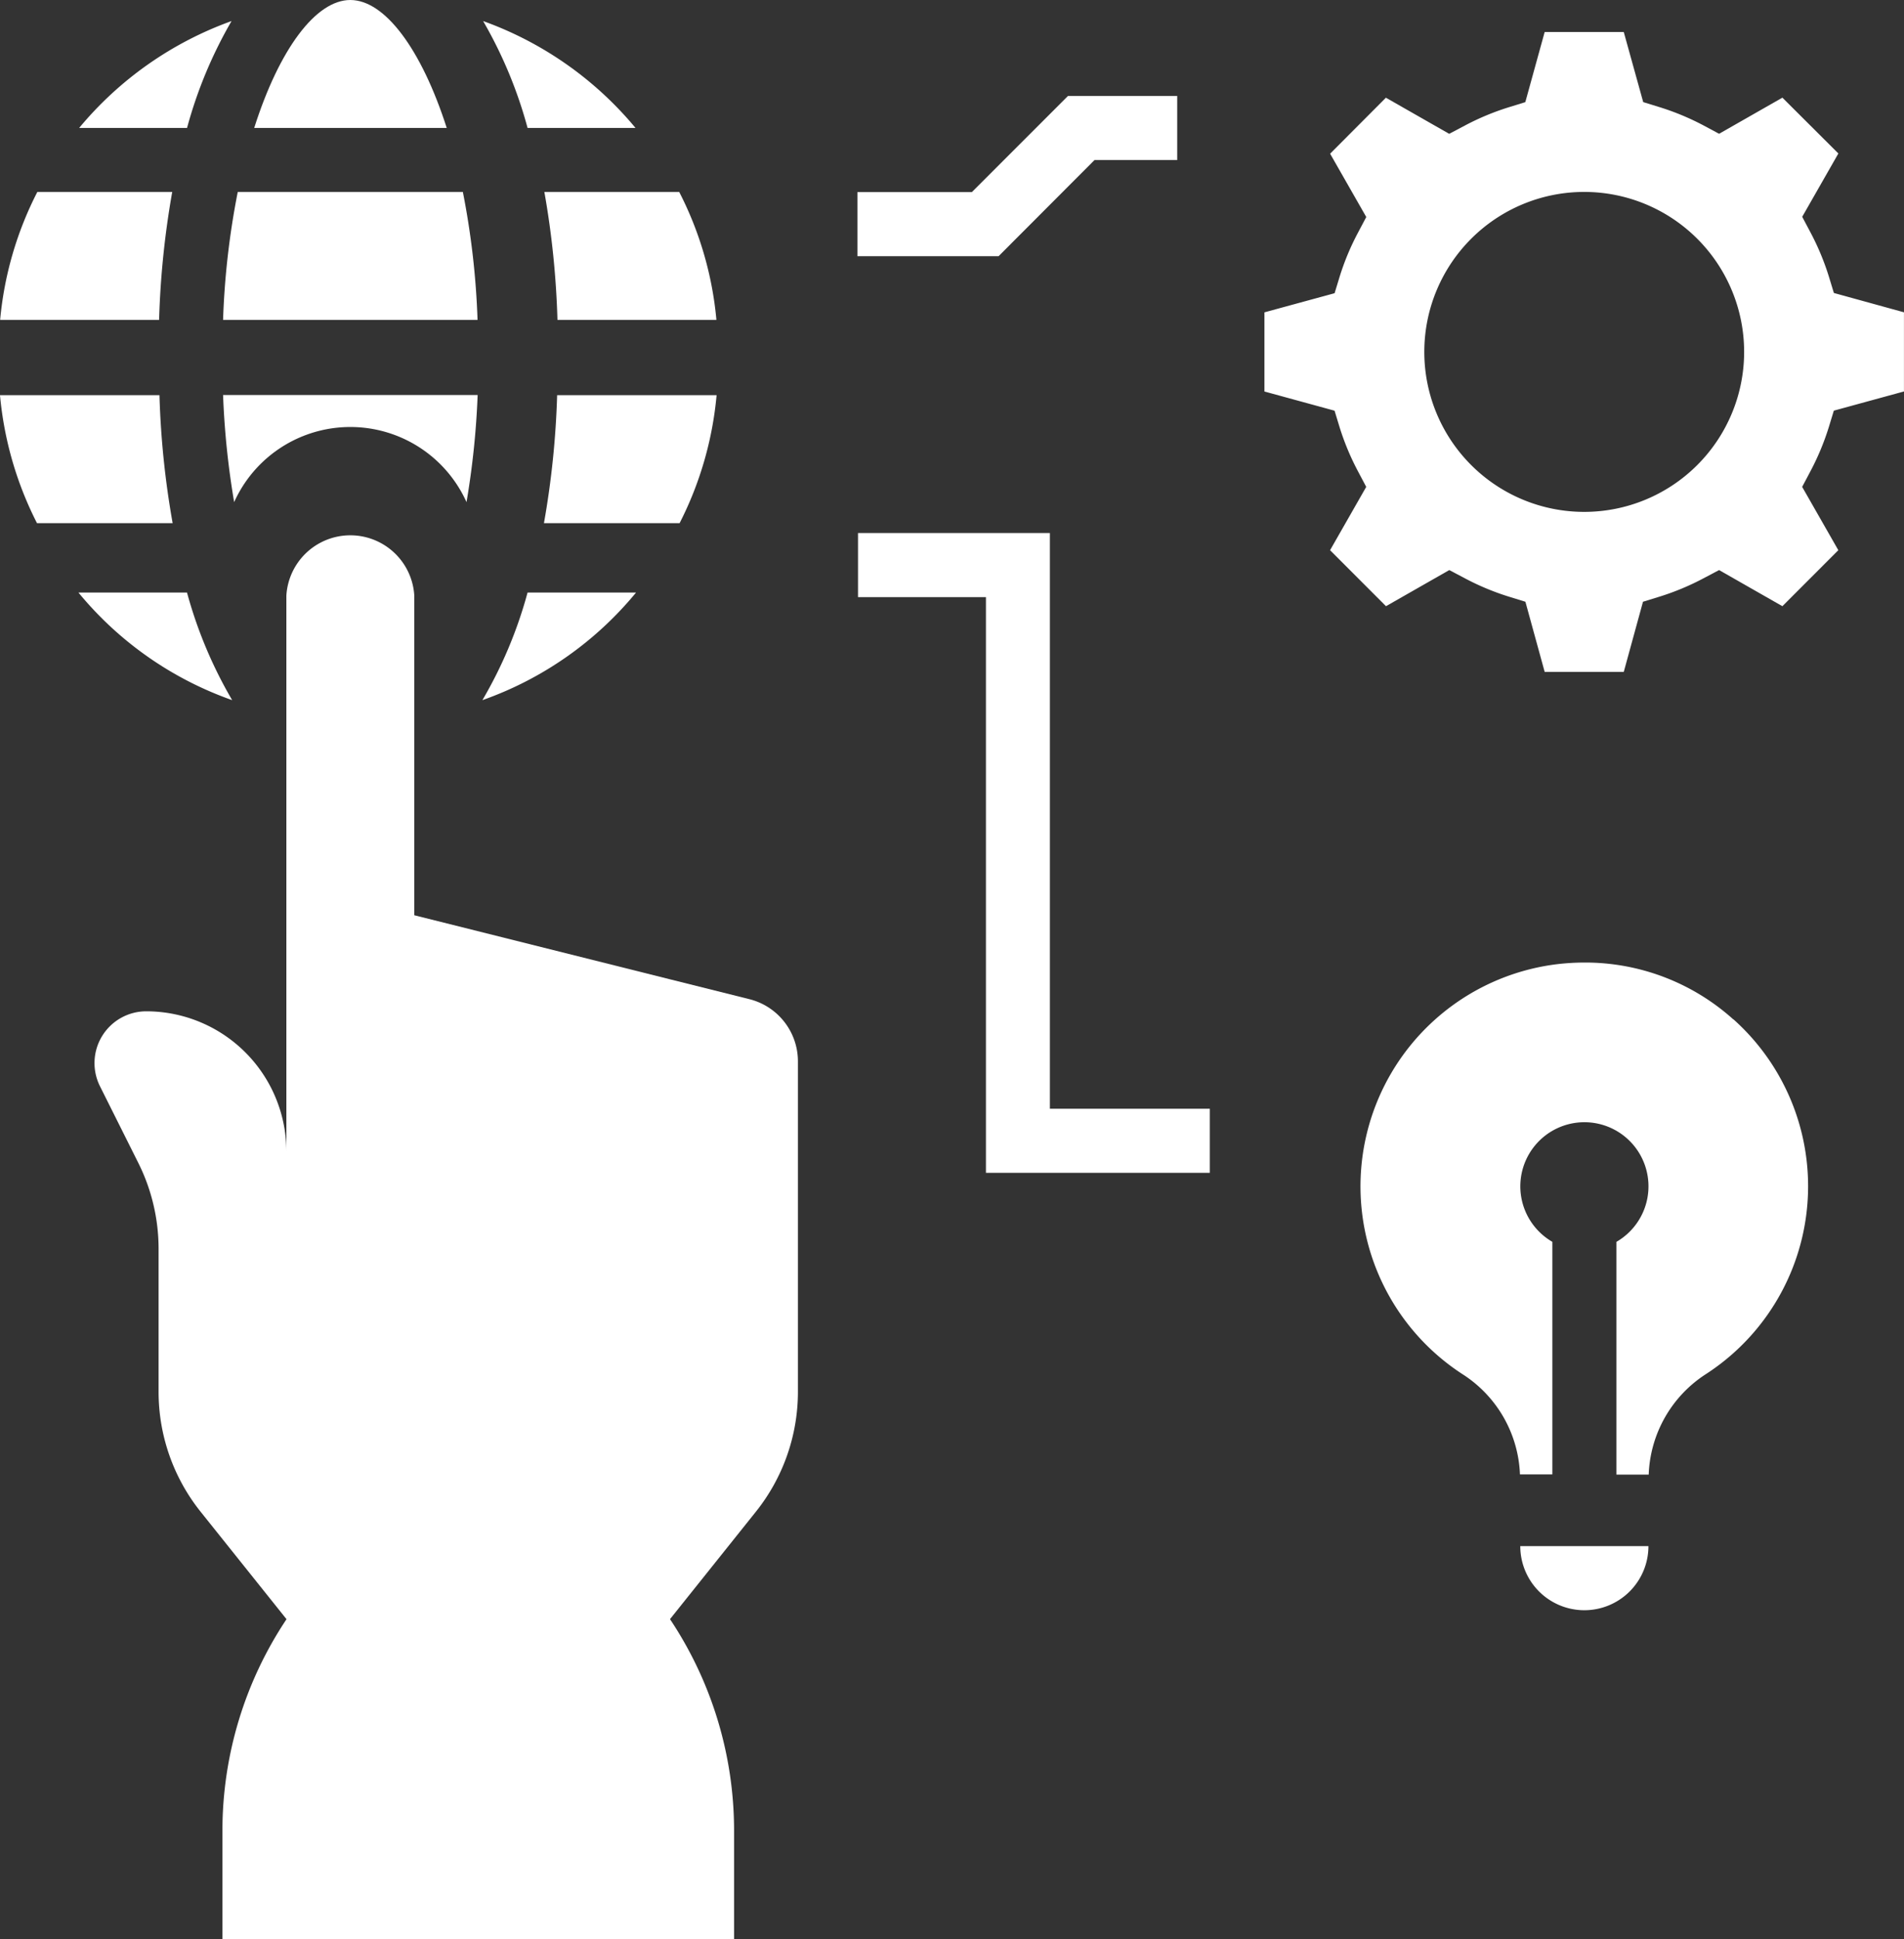
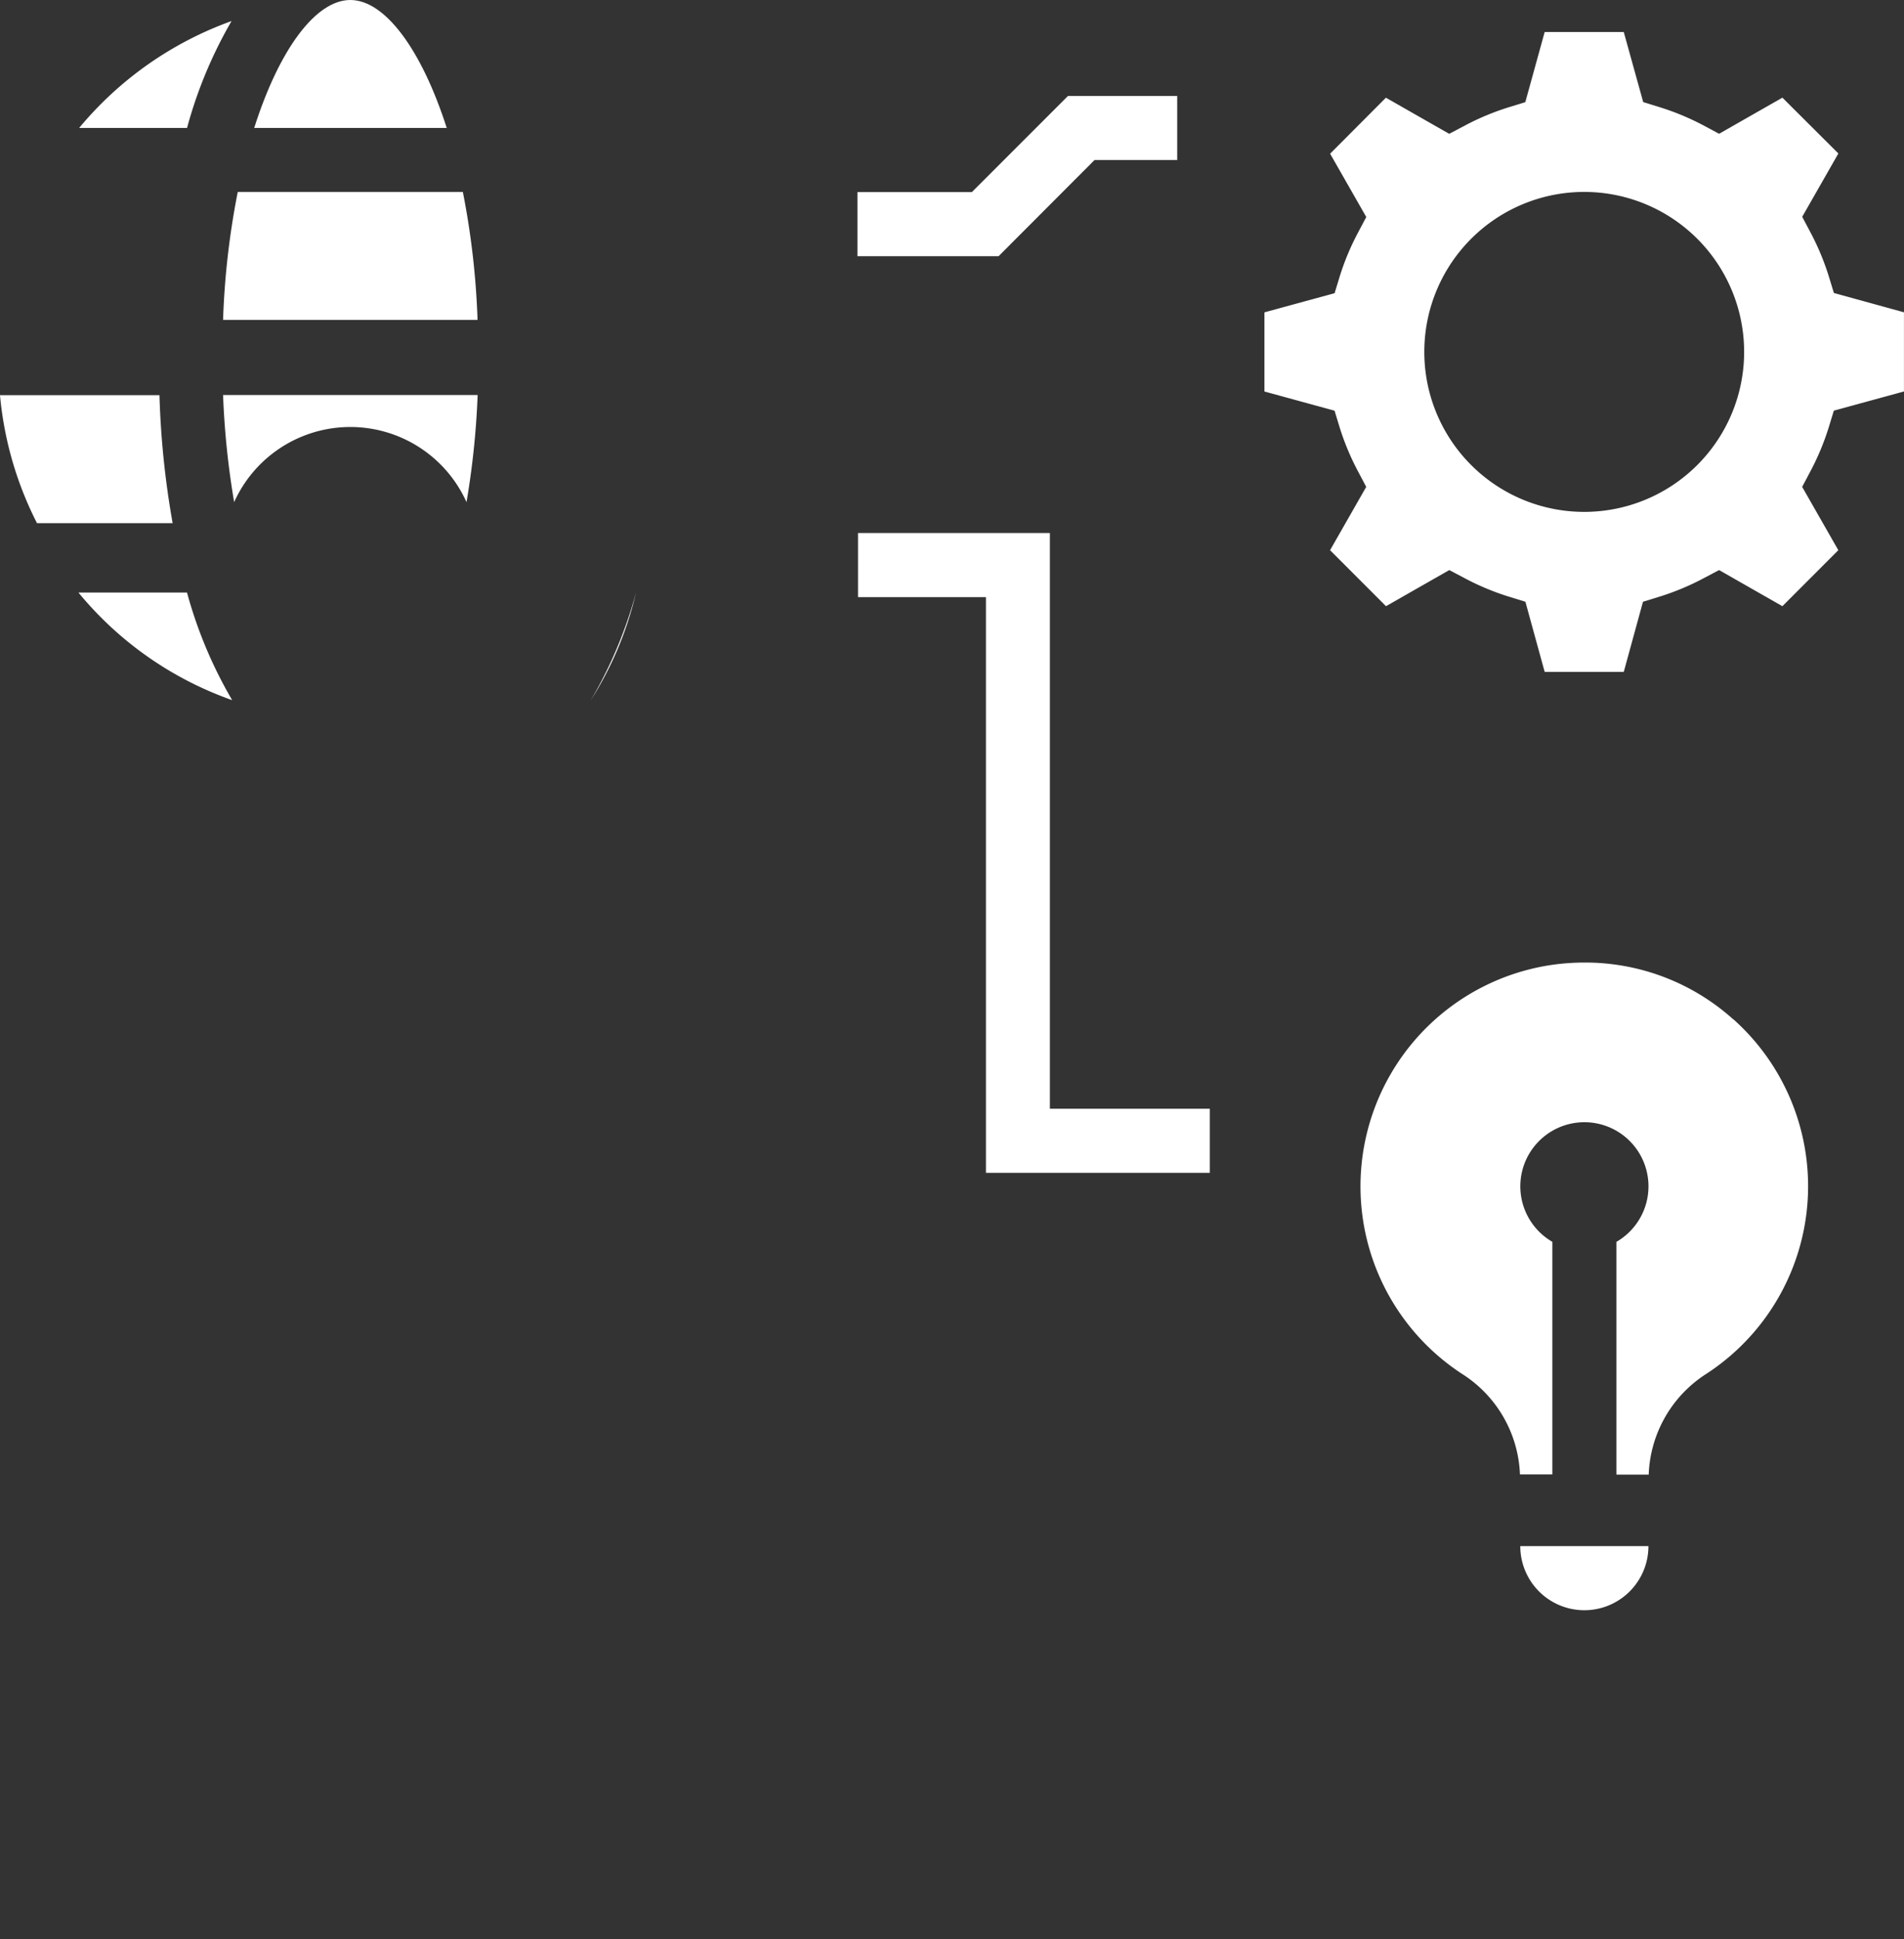
<svg xmlns="http://www.w3.org/2000/svg" id="Group_9202" data-name="Group 9202" width="41.601" height="42.351" viewBox="0 0 41.601 42.351">
  <rect x="0" y="0" width="41.601" height="42.351" fill="#333333" stroke="none" />
-   <path id="Path_18243" data-name="Path 18243" d="M20.313,28.216l-1.736-.434-2.795-.7-2.795-.7V19.4a1.4,1.4,0,0,0-2.795,0V31.542a3.062,3.062,0,0,0-3.062-3.062,1.131,1.131,0,0,0-1.011,1.636l.836,1.671A4.2,4.2,0,0,1,7.4,33.662v3.13a4.193,4.193,0,0,0,.919,2.619l1.876,2.346a8.322,8.322,0,0,0-1.4,4.616v2.371H19.974V46.372a8.323,8.323,0,0,0-1.4-4.616l1.876-2.346a4.19,4.19,0,0,0,.919-2.619v-7.22A1.4,1.4,0,0,0,20.313,28.216Z" transform="translate(-3.935 -6.392)" fill="#fff" />
  <path id="Path_18244" data-name="Path 18244" d="M8.85,3.659A7.718,7.718,0,0,0,5.521,5.993H7.878A9.684,9.684,0,0,1,8.85,3.659Z" transform="translate(-3.791 -3.199)" fill="#fff" />
-   <path id="Path_18245" data-name="Path 18245" d="M6.81,9H3.863a7.629,7.629,0,0,0-.813,2.795H6.523A19.16,19.16,0,0,1,6.81,9Z" transform="translate(-3.047 -4.808)" fill="#fff" />
  <path id="Path_18246" data-name="Path 18246" d="M6.529,15H3.045a7.674,7.674,0,0,0,.808,2.795H6.817A19.062,19.062,0,0,1,6.529,15Z" transform="translate(-3.045 -6.369)" fill="#fff" />
  <path id="Path_18247" data-name="Path 18247" d="M15.581,11.795A17.406,17.406,0,0,0,15.26,9H10.342a17.326,17.326,0,0,0-.321,2.795Z" transform="translate(-5.147 -4.808)" fill="#fff" />
-   <path id="Path_18248" data-name="Path 18248" d="M21.044,5.993a7.716,7.716,0,0,0-3.329-2.334,9.684,9.684,0,0,1,.971,2.334Z" transform="translate(-7.159 -3.199)" fill="#fff" />
  <path id="Path_18249" data-name="Path 18249" d="M8.859,23.35A9.66,9.66,0,0,1,7.872,21H5.5A7.629,7.629,0,0,0,8.859,23.35Z" transform="translate(-3.786 -8.058)" fill="#fff" />
  <path id="Path_18250" data-name="Path 18250" d="M13.093,3c-.751,0-1.551,1.067-2.1,2.795H15.2C14.645,4.067,13.845,3,13.093,3Z" transform="translate(-5.439 -3)" fill="#fff" />
-   <path id="Path_18251" data-name="Path 18251" d="M19.855,11.795h3.473A7.616,7.616,0,0,0,22.515,9H19.569A19.066,19.066,0,0,1,19.855,11.795Z" transform="translate(-7.675 -4.808)" fill="#fff" />
-   <path id="Path_18252" data-name="Path 18252" d="M23.329,15H19.845a19.158,19.158,0,0,1-.288,2.795h2.964A7.66,7.66,0,0,0,23.329,15Z" transform="translate(-7.672 -6.369)" fill="#fff" />
-   <path id="Path_18253" data-name="Path 18253" d="M21.05,21H18.68a9.606,9.606,0,0,1-.987,2.35A7.628,7.628,0,0,0,21.05,21Z" transform="translate(-7.153 -8.058)" fill="#fff" />
+   <path id="Path_18253" data-name="Path 18253" d="M21.05,21a9.606,9.606,0,0,1-.987,2.35A7.628,7.628,0,0,0,21.05,21Z" transform="translate(-7.153 -8.058)" fill="#fff" />
  <path id="Path_18254" data-name="Path 18254" d="M10.262,17.339a2.784,2.784,0,0,1,5.077,0A17.951,17.951,0,0,0,15.582,15H10.02A17.938,17.938,0,0,0,10.262,17.339Z" transform="translate(-5.146 -6.372)" fill="#fff" />
  <path id="Path_18255" data-name="Path 18255" d="M53.329,12.637l.112-.367,1.532-.419V10.122L53.442,9.7l-.112-.367a5.6,5.6,0,0,0-.4-.957l-.18-.34.79-1.383L52.317,5.434l-1.383.789L50.6,6.044a5.594,5.594,0,0,0-.958-.4l-.366-.113L48.851,4H47.123L46.7,5.532l-.366.113a5.594,5.594,0,0,0-.958.4l-.339.179-1.383-.789L42.435,6.658l.79,1.383-.18.34a5.539,5.539,0,0,0-.4.957l-.112.367L41,10.123v1.729l1.532.419.112.367a5.6,5.6,0,0,0,.4.957l.18.34-.79,1.383,1.222,1.223,1.383-.789.339.179a5.594,5.594,0,0,0,.958.4l.366.113.421,1.532h1.728l.42-1.532.366-.113a5.594,5.594,0,0,0,.958-.4l.339-.179,1.383.789,1.222-1.223-.79-1.383.18-.34A5.624,5.624,0,0,0,53.329,12.637Zm-5.342,1.844a3.494,3.494,0,1,1,3.494-3.494A3.494,3.494,0,0,1,47.987,14.481Z" transform="translate(-13.373 -3.301)" fill="#fff" />
  <path id="Path_18256" data-name="Path 18256" d="M50.4,51.4a1.4,1.4,0,0,0,1.4-1.4H49A1.4,1.4,0,0,0,50.4,51.4Z" transform="translate(-15.783 -16.231)" fill="#fff" />
  <path id="Path_18257" data-name="Path 18257" d="M52.149,33.242A4.838,4.838,0,0,0,48.9,32a5.228,5.228,0,0,0-.579.033,4.889,4.889,0,0,0-2.056,8.979,2.724,2.724,0,0,1,1.222,2.168h.708V38.1a1.4,1.4,0,1,1,1.4,0v5.084H50.3A2.727,2.727,0,0,1,51.533,41a4.888,4.888,0,0,0,.616-7.762Z" transform="translate(-14.277 -10.977)" fill="#fff" />
  <rect id="Rectangle_2688" data-name="Rectangle 2688" width="4.84" transform="translate(19.6 7.906)" fill="#fff" />
  <path id="Path_18258" data-name="Path 18258" d="M34.18,7.4h1.807V6H33.6l-2.1,2.1H29v1.4h3.084Z" transform="translate(-10.266 -3.904)" fill="#fff" />
  <path id="Path_18259" data-name="Path 18259" d="M33.192,19H29v1.4h2.795V32.974h4.891v-1.4H33.192Z" transform="translate(-10.253 -7.358)" fill="#fff" />
</svg>